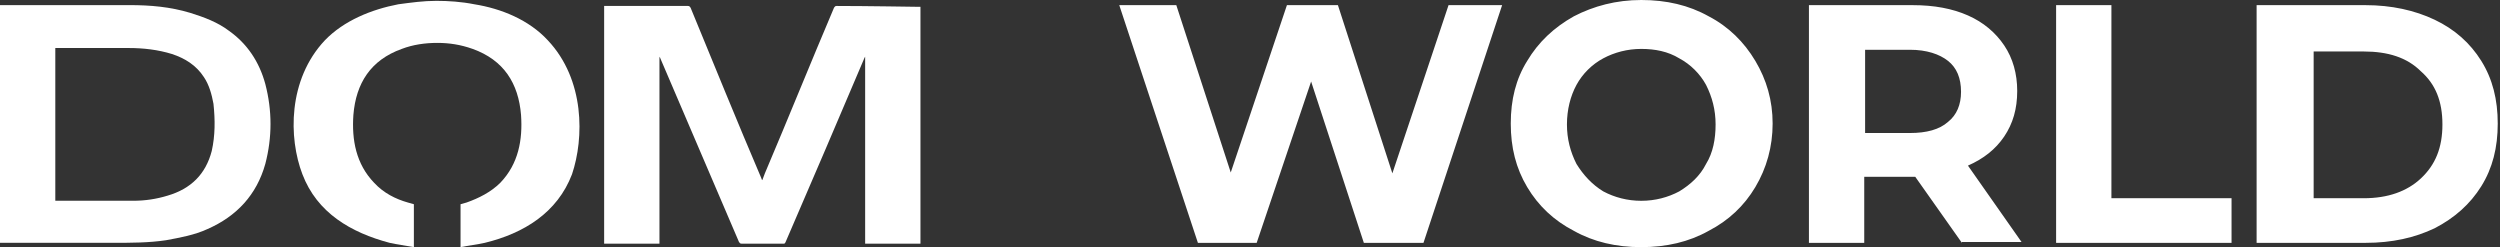
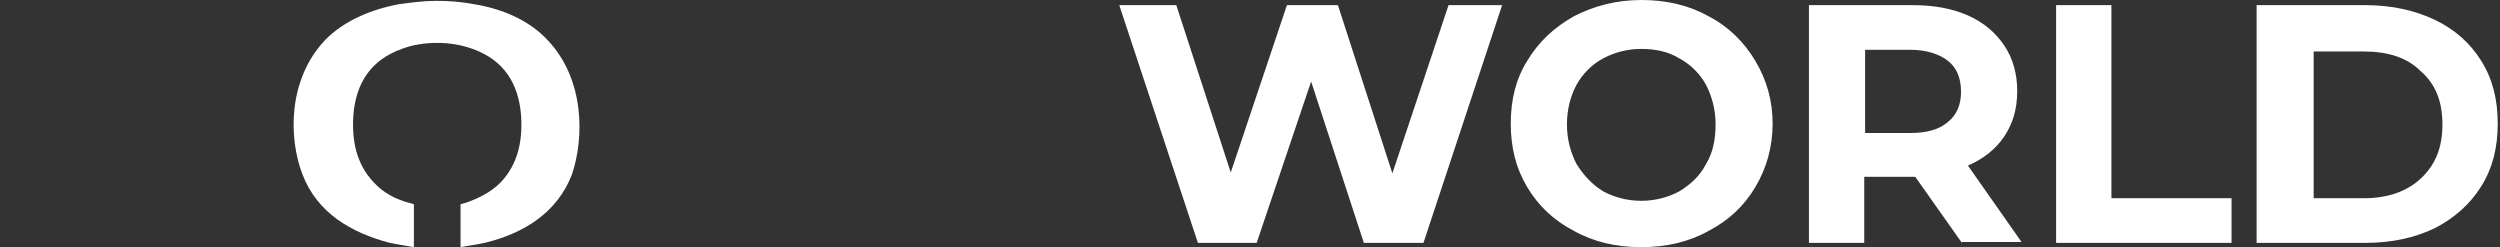
<svg xmlns="http://www.w3.org/2000/svg" width="516" height="51" viewBox="0 0 516 51" fill="none">
  <rect x="0" y="0" width="516" height="51" fill="#333333" stroke="none" />
-   <path d="M157.339 37.185C157.517 36.654 157.696 36.3 157.874 35.768C162.69 24.433 167.328 12.92 172.144 1.585C172.323 1.408 172.323 1.23 172.68 1.23C178.388 1.23 189.626 1.408 189.626 1.408C189.626 1.408 189.804 1.408 189.983 1.408C189.983 17.702 189.983 33.997 189.983 50.292C186.237 50.292 182.312 50.292 178.566 50.292C178.566 37.362 178.566 24.61 178.566 11.68C178.566 11.857 178.388 11.858 178.388 12.035C173.036 24.61 167.685 37.185 162.155 49.938C161.977 50.292 161.977 50.292 161.62 50.292C158.766 50.292 155.912 50.292 153.058 50.292C152.701 50.292 152.701 50.115 152.523 49.938C147.171 37.362 141.641 24.61 136.29 12.035C136.29 11.858 136.112 11.857 136.112 11.68C136.112 24.61 136.112 37.362 136.112 50.292C132.366 50.292 128.441 50.292 124.695 50.292C124.695 33.997 124.695 1.23 124.695 1.23H125.052C130.76 1.23 136.29 1.23 141.998 1.23C142.355 1.23 142.355 1.408 142.533 1.585C147.35 13.274 152.166 25.141 157.161 36.831C157.161 36.831 157.16 37.008 157.339 37.185Z" fill="white" />
-   <path d="M0 50.116C0 33.821 0 17.349 0 1.055C0.178 1.055 0.178 1.055 0.357 1.055C9.097 1.055 18.016 1.055 26.757 1.055C31.038 1.055 35.141 1.409 39.244 2.649C42.098 3.534 44.952 4.597 47.271 6.368C51.017 9.025 53.514 12.744 54.763 17.349C56.19 22.84 56.19 28.331 54.763 33.821C52.979 40.197 48.876 44.625 42.811 47.282C40.136 48.522 37.103 49.053 34.249 49.585C30.681 50.116 27.114 50.116 23.546 50.116C15.876 50.116 8.027 50.116 0.357 50.116C0.357 50.116 0.178 50.116 0 50.116ZM11.416 41.437C11.595 41.437 11.595 41.437 11.595 41.437C16.946 41.437 22.119 41.437 27.471 41.437C29.968 41.437 32.287 41.083 34.606 40.375C39.422 38.958 42.455 35.947 43.703 31.165C44.417 27.977 44.417 24.788 44.06 21.423C43.703 19.475 43.168 17.526 42.098 15.932C40.492 13.453 38.173 12.036 35.498 11.15C32.644 10.265 29.611 9.911 26.579 9.911C21.584 9.911 16.768 9.911 11.773 9.911C11.595 9.911 11.595 9.911 11.416 9.911C11.416 20.36 11.416 30.987 11.416 41.437Z" fill="white" />
  <path d="M310.038 1.063L293.805 50.124H281.497L270.616 16.826L259.378 50.124H247.248L231.016 1.063H242.789L254.027 35.601L265.621 1.063H276.146L287.384 35.778L298.979 1.063H310.038ZM338.757 51.01C333.584 51.01 328.946 49.947 324.844 47.645C320.741 45.519 317.53 42.508 315.211 38.612C312.892 34.715 311.822 30.464 311.822 25.505C311.822 20.546 312.892 16.295 315.211 12.575C317.53 8.679 320.741 5.668 324.844 3.365C328.946 1.24 333.584 0 338.757 0C343.93 0 348.568 1.063 352.671 3.365C356.774 5.491 359.985 8.679 362.304 12.575C364.622 16.472 365.871 20.723 365.871 25.505C365.871 30.287 364.622 34.715 362.304 38.612C359.985 42.508 356.774 45.519 352.671 47.645C348.568 49.947 343.93 51.01 338.757 51.01ZM338.757 41.445C341.611 41.445 344.287 40.737 346.606 39.497C348.925 38.08 350.887 36.309 352.136 33.829C353.563 31.527 354.098 28.693 354.098 25.682C354.098 22.671 353.385 20.014 352.136 17.535C350.887 15.232 348.925 13.284 346.606 12.044C344.287 10.627 341.611 10.096 338.757 10.096C335.903 10.096 333.227 10.804 330.909 12.044C328.59 13.284 326.627 15.232 325.379 17.535C324.13 19.837 323.417 22.671 323.417 25.682C323.417 28.693 324.13 31.35 325.379 33.829C326.806 36.132 328.59 38.08 330.909 39.497C333.227 40.737 335.903 41.445 338.757 41.445ZM404.936 50.124L395.304 36.486H394.769H384.779V50.124H373.363V1.063H394.769C399.228 1.063 402.974 1.771 406.185 3.188C409.396 4.605 411.893 6.731 413.677 9.387C415.461 12.044 416.353 15.232 416.353 18.774C416.353 22.494 415.461 25.505 413.677 28.162C411.893 30.818 409.396 32.767 406.185 34.184L417.245 49.947H404.936V50.124ZM404.758 18.951C404.758 16.118 403.866 13.992 402.082 12.575C400.299 11.158 397.623 10.273 394.234 10.273H384.958V27.453H394.234C397.623 27.453 400.299 26.745 402.082 25.151C403.866 23.734 404.758 21.608 404.758 18.951ZM424.38 1.063H435.796V40.914H460.591V50.124H424.38V1.063ZM465.764 1.063H488.24C493.591 1.063 498.408 2.125 502.51 4.074C506.613 6.022 509.824 8.856 512.143 12.575C514.462 16.295 515.532 20.546 515.532 25.505C515.532 30.464 514.462 34.715 512.143 38.434C509.824 42.154 506.613 44.988 502.51 47.113C498.408 49.062 493.77 50.124 488.24 50.124H465.764V1.063ZM487.883 40.914C492.878 40.914 496.802 39.497 499.656 36.84C502.689 34.007 504.116 30.464 504.116 25.682C504.116 20.9 502.689 17.358 499.656 14.701C496.802 11.867 492.878 10.627 487.883 10.627H477.537V40.914H487.883Z" fill="white" />
  <path d="M113.073 8.323C109.149 4.072 103.441 1.77 97.911 0.884C95.235 0.353 92.559 0.176 90.062 0.176C87.386 0.176 84.889 0.53 82.213 0.884C76.684 1.947 70.975 4.249 67.051 8.323C59.381 16.471 59.559 28.515 62.413 35.953C65.446 43.924 72.402 47.997 80.43 50.123C82.035 50.477 83.462 50.654 85.424 51.008V42.153L84.175 41.798C81.678 41.09 79.181 39.85 77.219 37.725C73.473 33.828 72.581 28.869 72.938 23.732C73.473 17.179 76.505 12.397 82.927 10.094C85.246 9.209 87.743 8.854 90.24 8.854C92.738 8.854 95.057 9.209 97.554 10.094C103.976 12.397 107.008 17.179 107.543 23.732C107.9 28.869 107.008 33.828 103.262 37.725C101.3 39.673 98.803 40.913 96.305 41.798L95.057 42.153V51.008C96.841 50.654 98.446 50.477 100.051 50.123C108.078 48.175 115.035 43.924 118.068 35.953C120.565 28.515 120.743 16.471 113.073 8.323Z" fill="white" />
</svg>